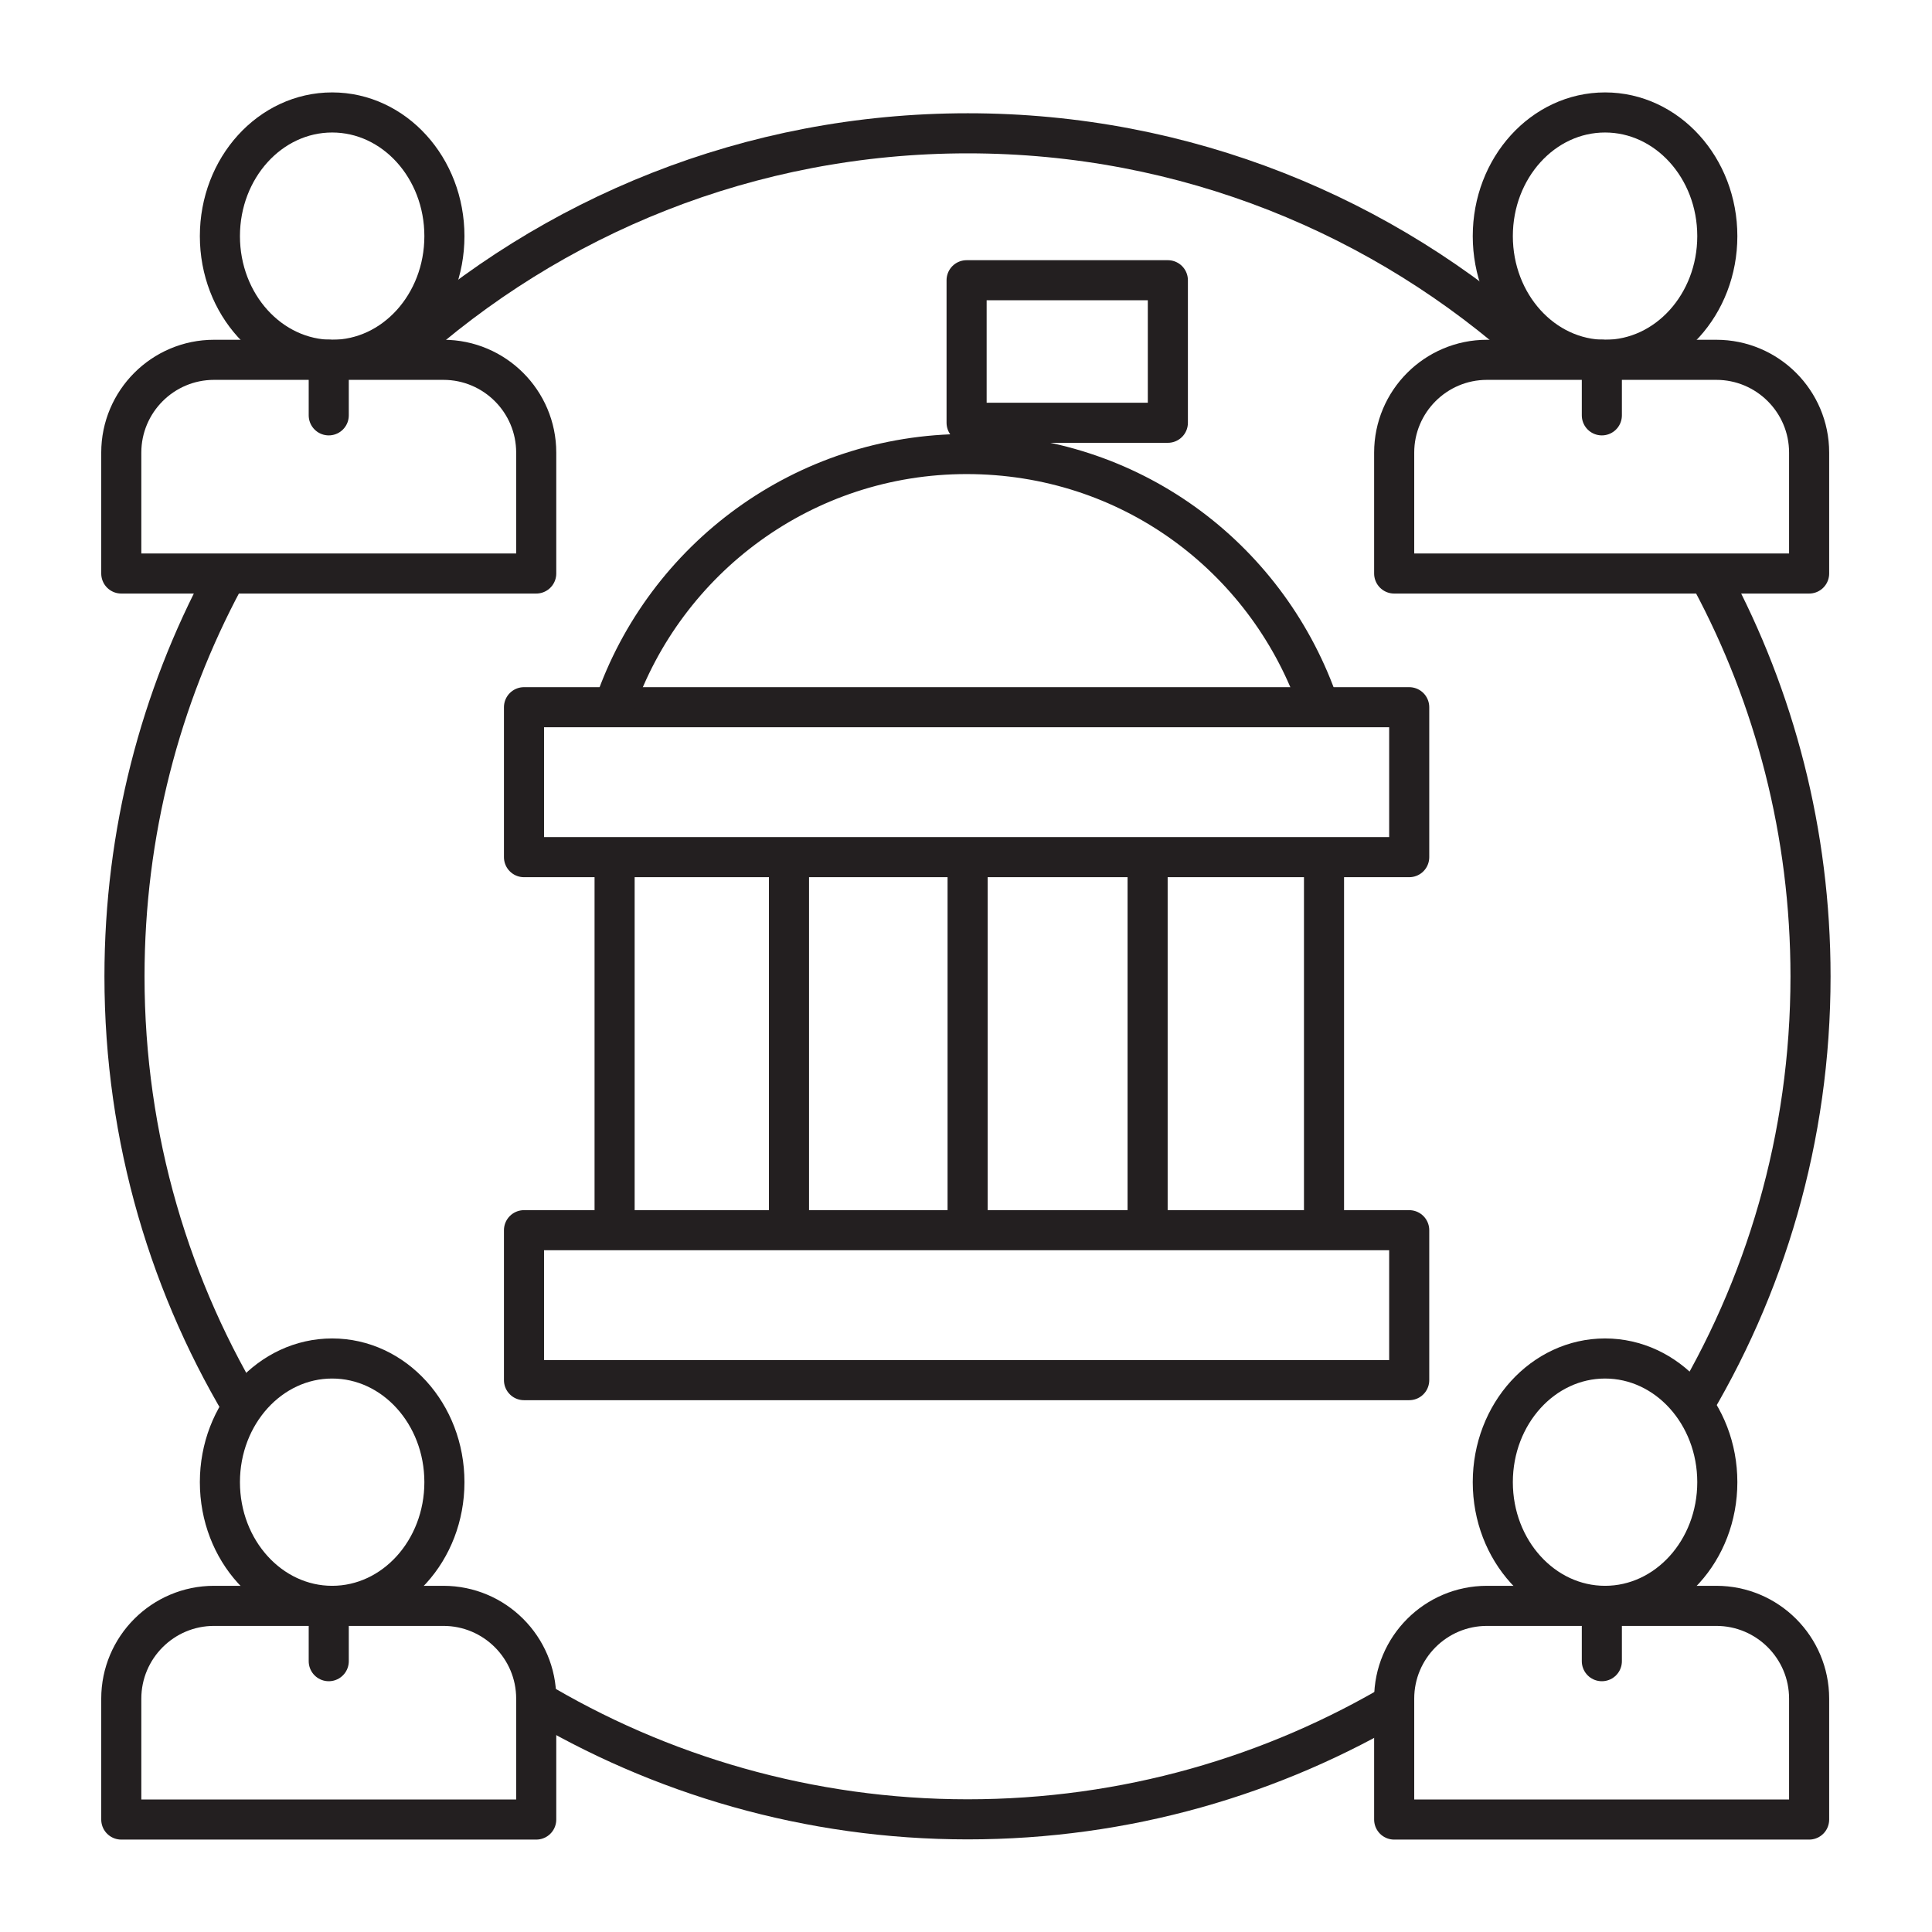
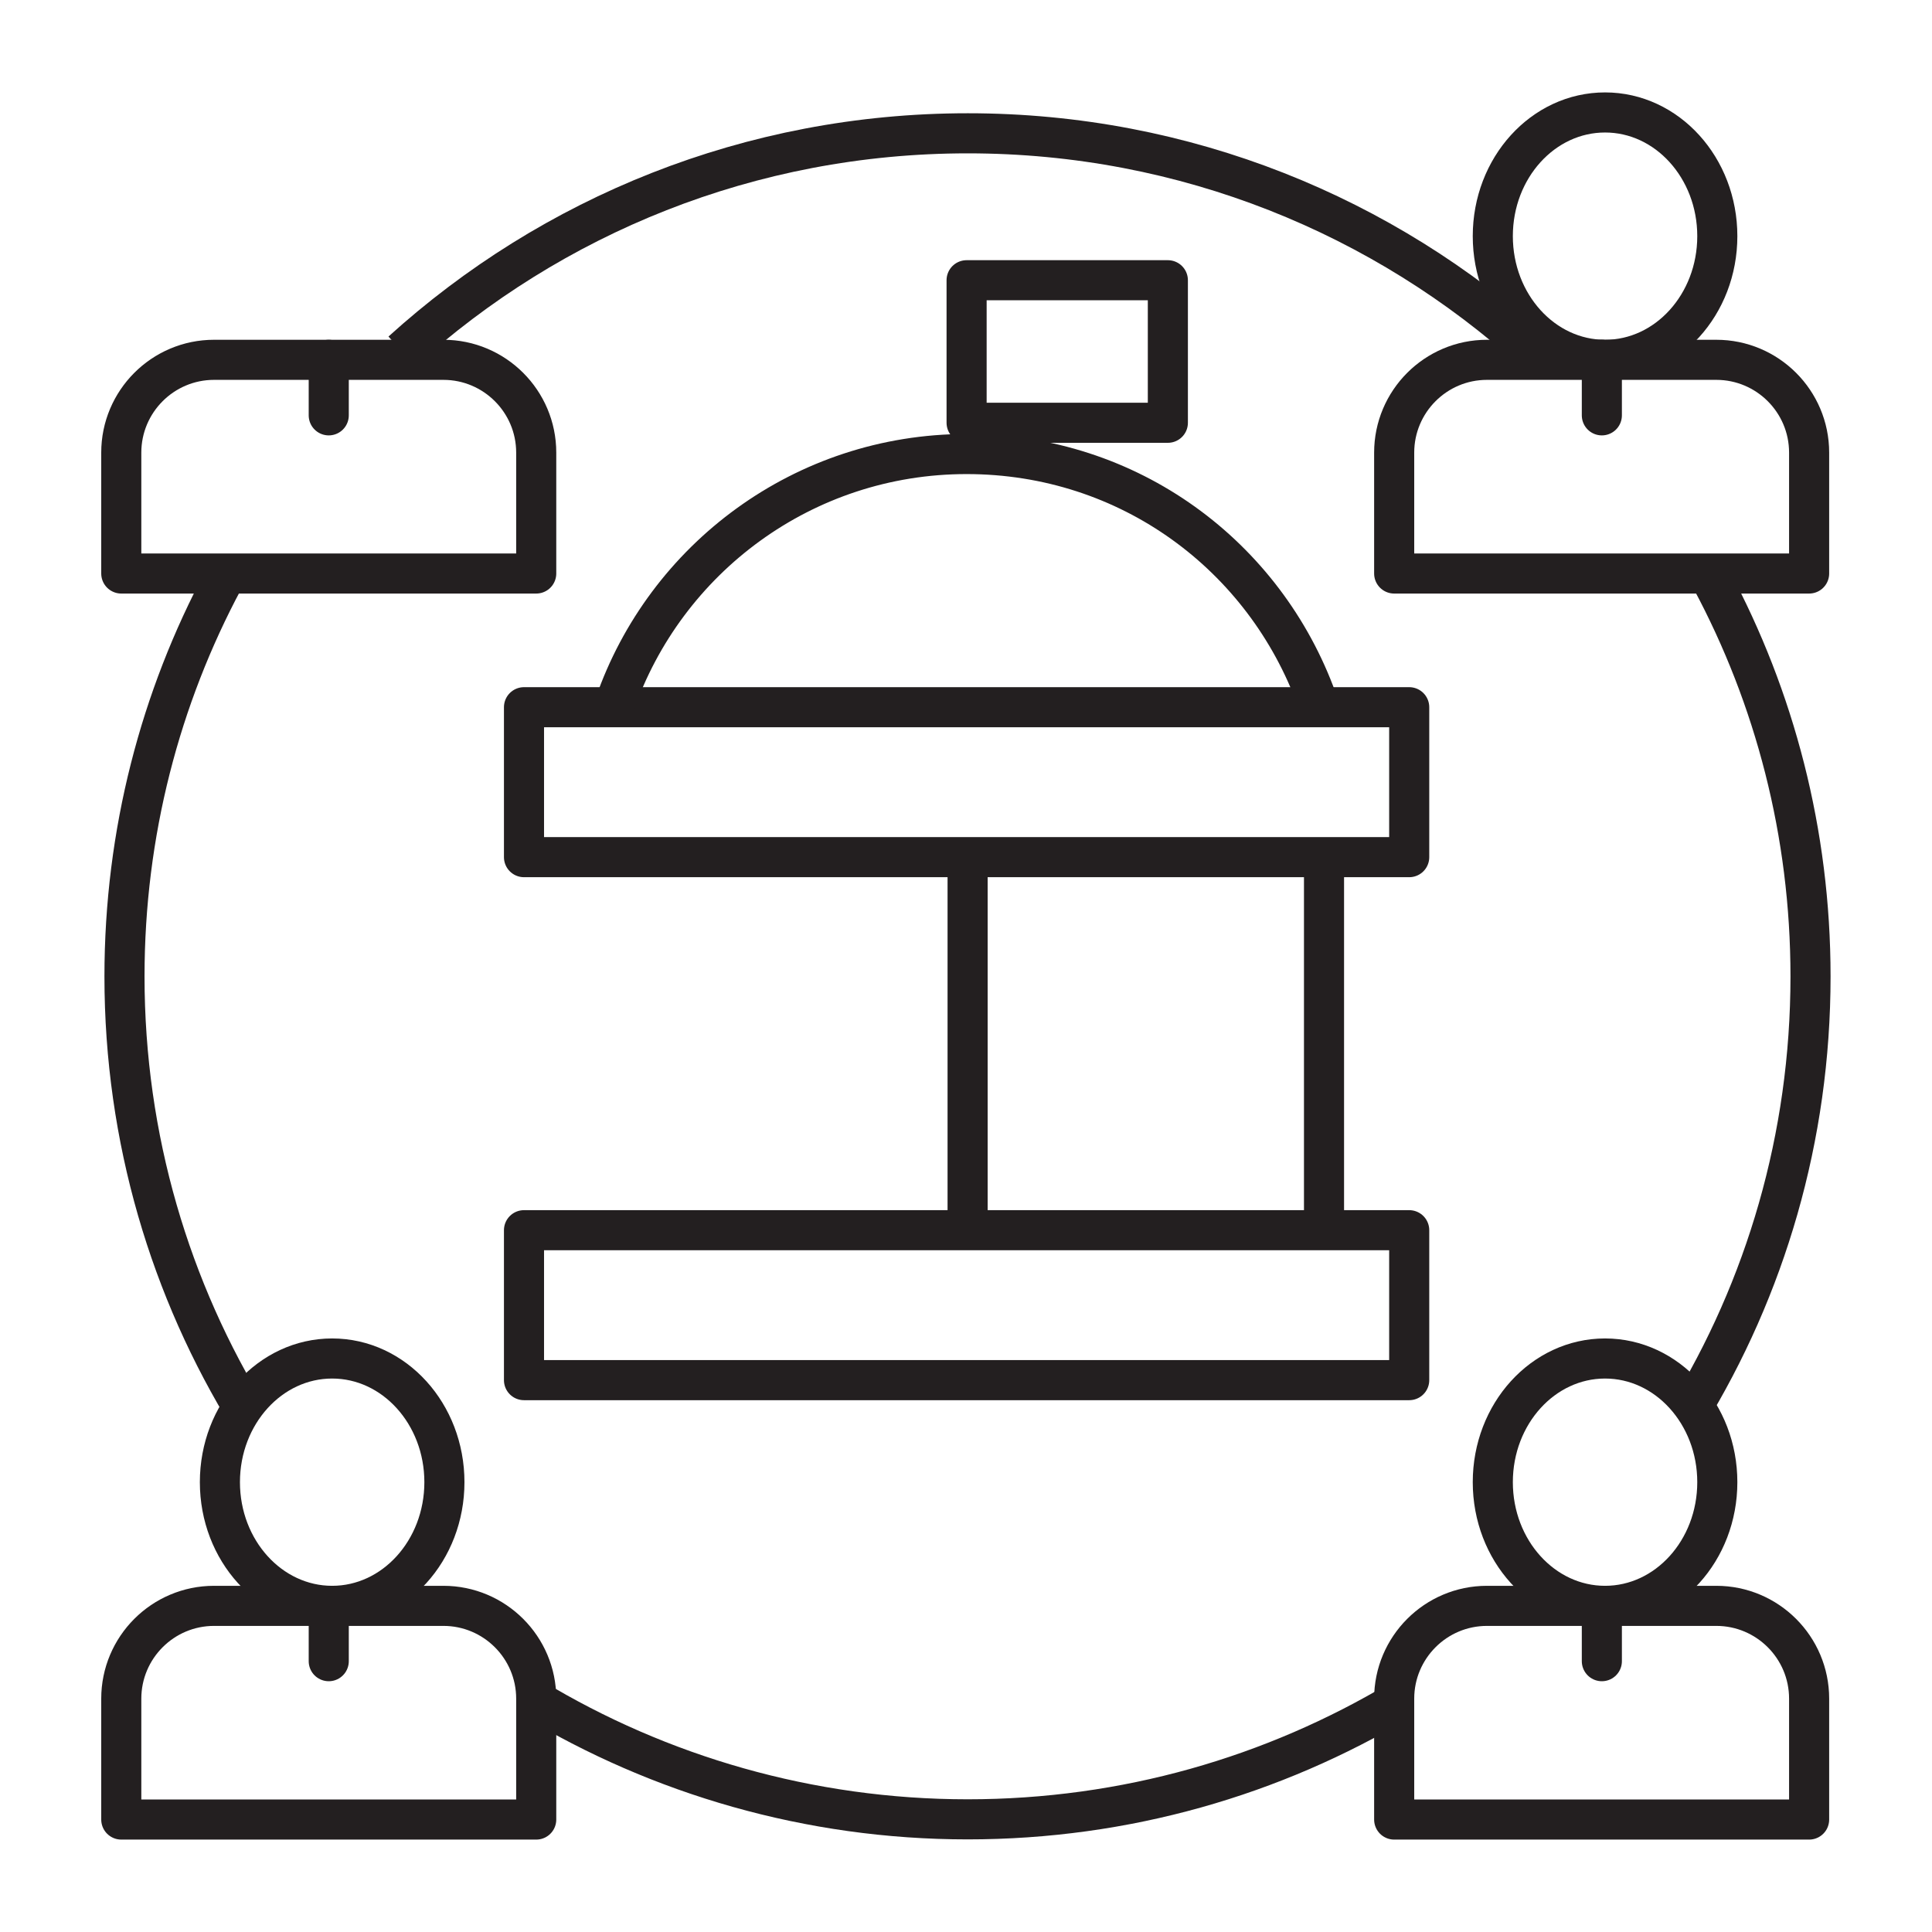
<svg xmlns="http://www.w3.org/2000/svg" id="Layer_1" data-name="Layer 1" viewBox="0 0 96.38 96.38">
  <defs>
    <style> .cls-1 { stroke-linecap: round; } .cls-1, .cls-2 { fill: none; stroke: #231f20; stroke-linejoin: round; stroke-width: 2px; } </style>
  </defs>
  <rect class="cls-2" x="26.14" y="35.28" width="44.16" height="7.48" />
  <rect class="cls-2" x="48.22" y="13.98" width="10.04" height="7.11" />
  <rect class="cls-2" x="26.14" y="61.37" width="44.16" height="7.48" />
-   <line class="cls-2" x1="30.66" y1="42.76" x2="30.66" y2="61.37" />
-   <line class="cls-2" x1="39.36" y1="42.76" x2="39.36" y2="61.37" />
  <line class="cls-2" x1="48.27" y1="42.76" x2="48.27" y2="61.37" />
-   <line class="cls-2" x1="57.25" y1="42.76" x2="57.25" y2="61.37" />
  <line class="cls-2" x1="66.05" y1="42.76" x2="66.05" y2="61.37" />
  <path class="cls-2" d="M30.66,35.15c2.52-7.28,9.43-12.5,17.56-12.5s14.88,5.1,17.47,12.25" />
  <g>
-     <ellipse class="cls-2" cx="16.57" cy="11.78" rx="5.6" ry="6.17" />
    <path class="cls-2" d="M10.68,17.95h11.44c2.55,0,4.63,2.07,4.63,4.63v6.03H6.05v-6.03c0-2.55,2.07-4.63,4.63-4.63Z" />
    <line class="cls-1" x1="16.4" y1="20.72" x2="16.4" y2="17.95" />
  </g>
  <g>
    <ellipse class="cls-2" cx="80.07" cy="11.78" rx="5.6" ry="6.17" />
    <path class="cls-2" d="M74.18,17.95h11.44c2.55,0,4.63,2.07,4.63,4.63v6.03h-20.7v-6.03c0-2.55,2.07-4.63,4.63-4.63Z" />
    <line class="cls-1" x1="79.91" y1="20.72" x2="79.91" y2="17.95" />
  </g>
  <g>
    <ellipse class="cls-2" cx="16.57" cy="73.94" rx="5.6" ry="6.17" />
    <path class="cls-2" d="M10.68,80.11h11.44c2.55,0,4.63,2.07,4.63,4.63v6.03H6.05v-6.03c0-2.55,2.07-4.63,4.63-4.63Z" />
    <line class="cls-1" x1="16.4" y1="82.87" x2="16.4" y2="80.11" />
  </g>
  <g>
    <ellipse class="cls-2" cx="80.07" cy="73.94" rx="5.6" ry="6.17" />
    <path class="cls-2" d="M74.18,80.11h11.44c2.55,0,4.63,2.07,4.63,4.63v6.03h-20.7v-6.03c0-2.55,2.07-4.63,4.63-4.63Z" />
    <line class="cls-1" x1="79.91" y1="82.87" x2="79.91" y2="80.11" />
  </g>
  <path class="cls-2" d="M84.15,70.65c3.92-6.39,6.17-13.9,6.17-21.94,0-7.16-1.79-13.91-4.95-19.81" />
  <path class="cls-2" d="M20.05,17.53c7.46-6.76,17.36-10.88,28.23-10.88s20.76,4.12,28.23,10.88" />
  <path class="cls-2" d="M12.46,70.77c-3.96-6.41-6.25-13.97-6.25-22.06,0-7.16,1.79-13.91,4.95-19.81" />
  <path class="cls-2" d="M69.84,84.82c-6.31,3.77-13.68,5.94-21.57,5.94s-15.38-2.21-21.72-6.04" />
</svg>